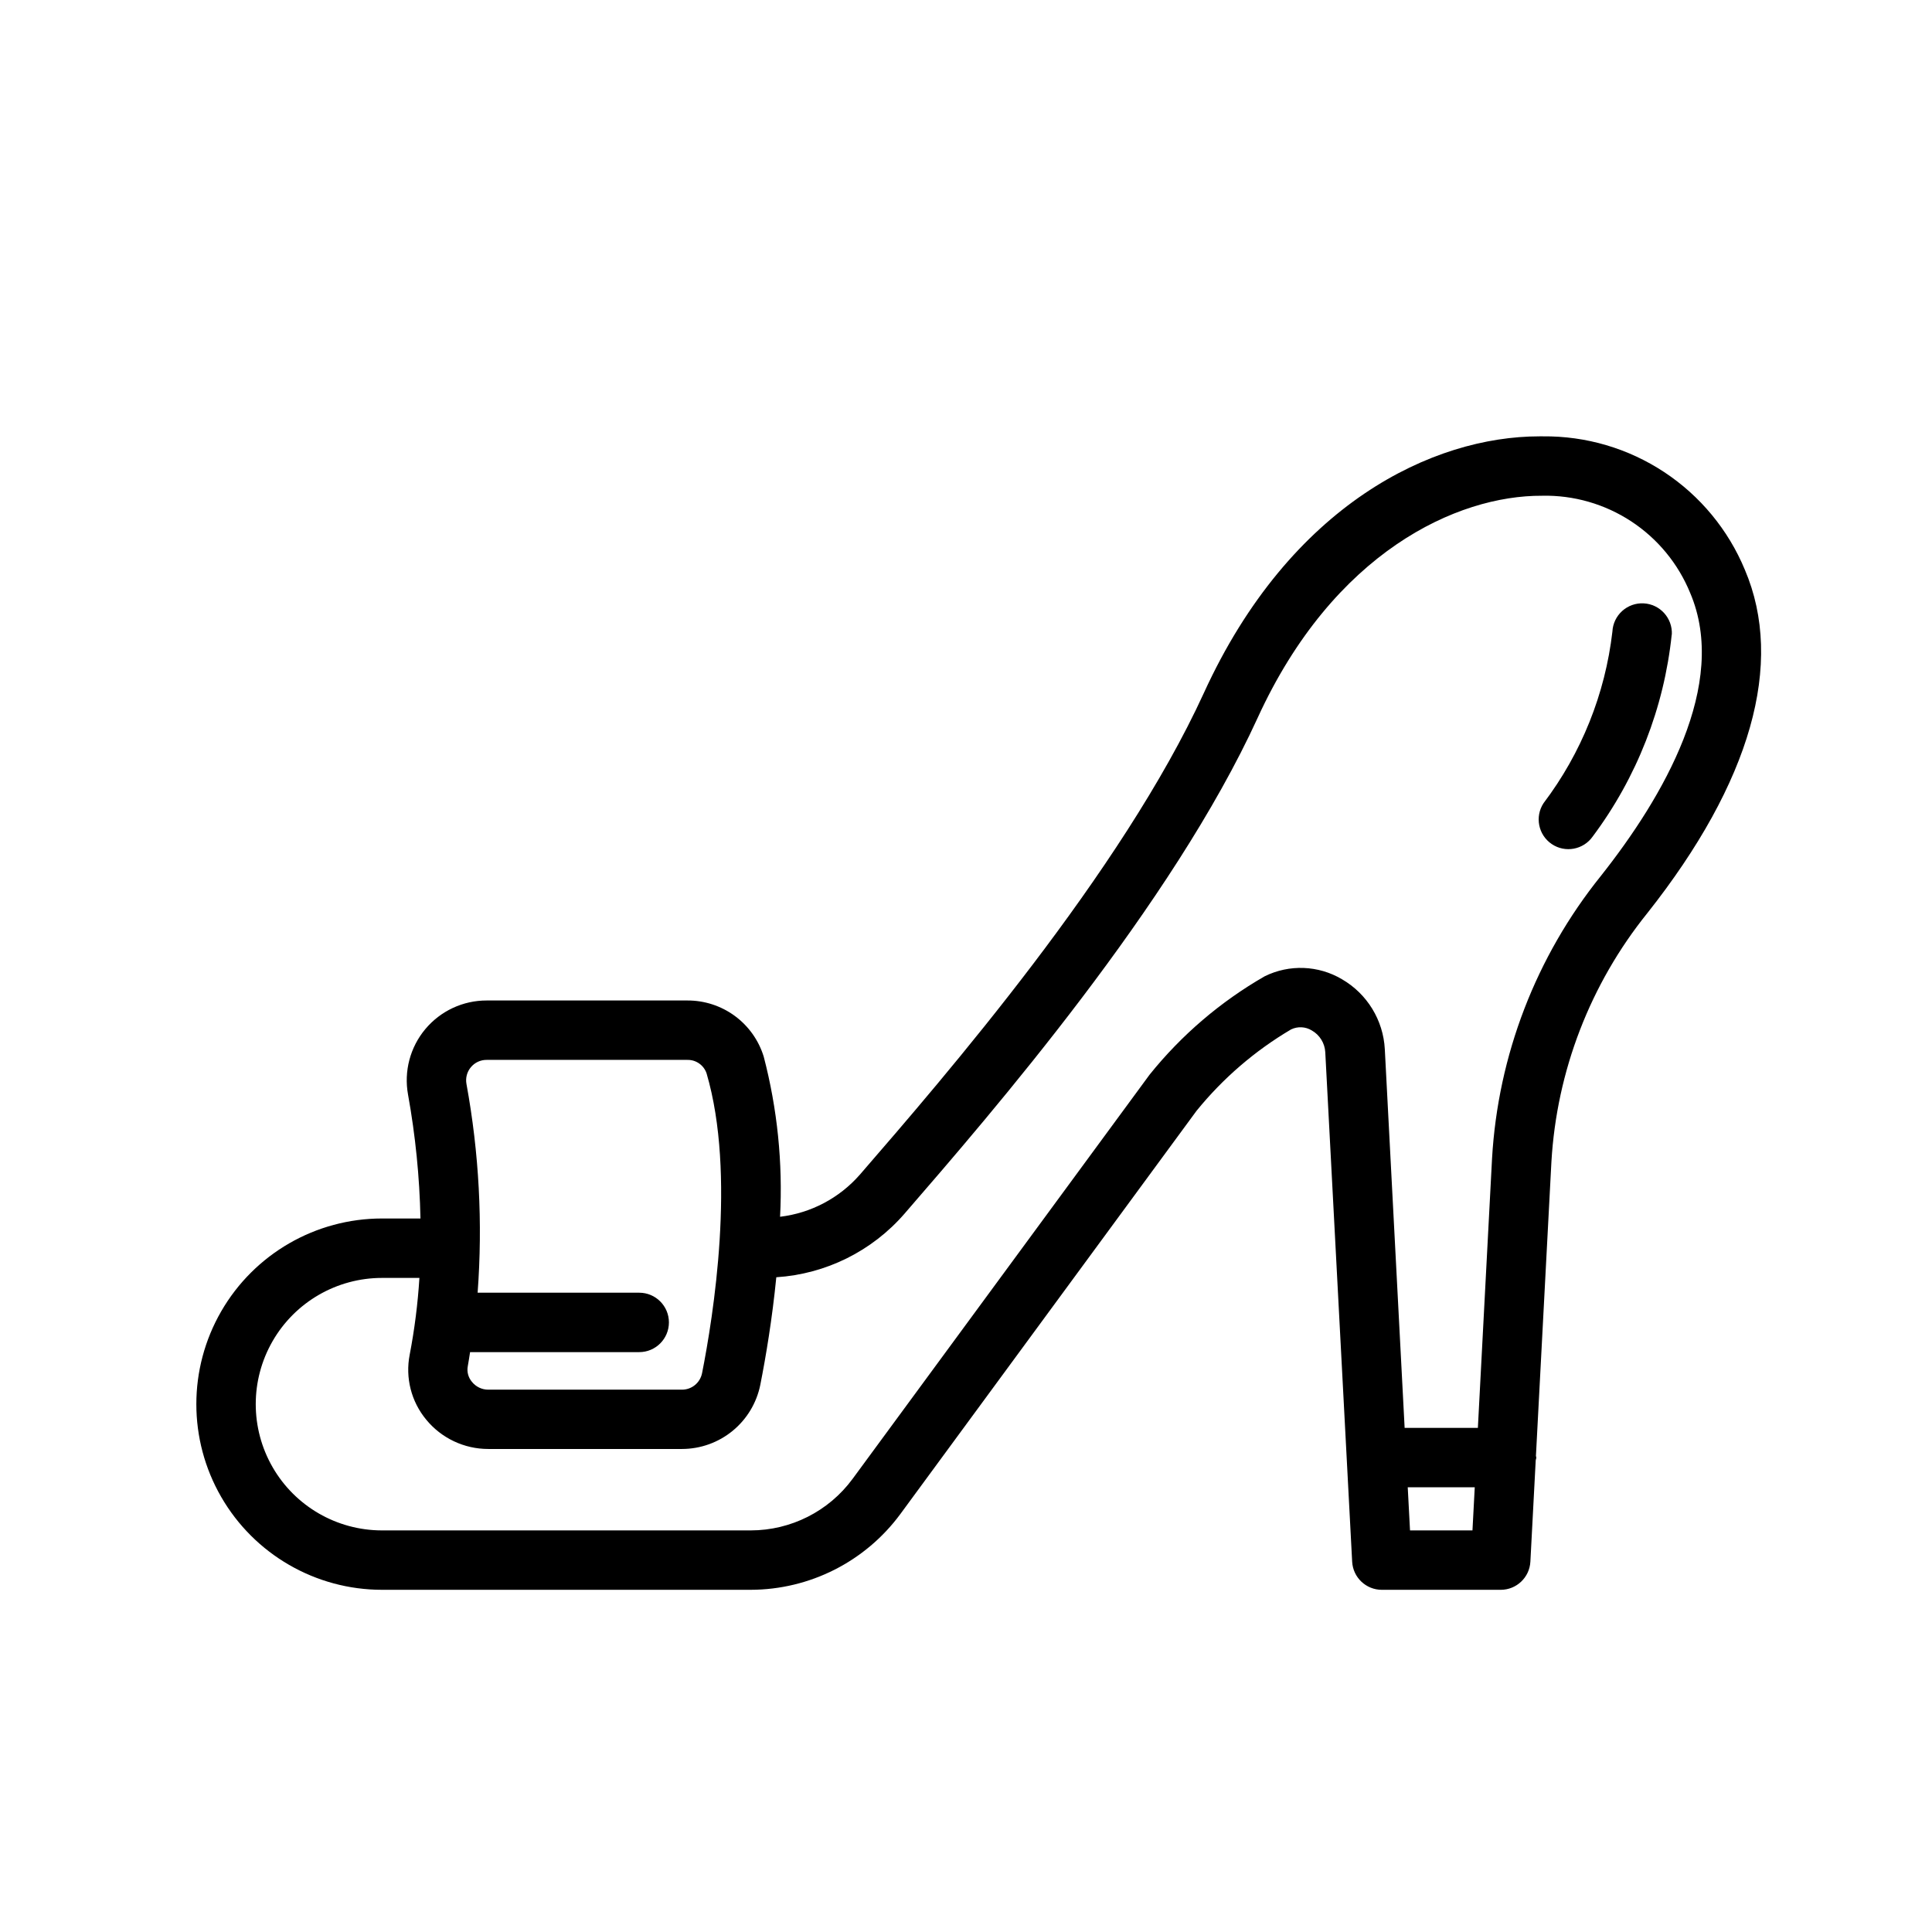
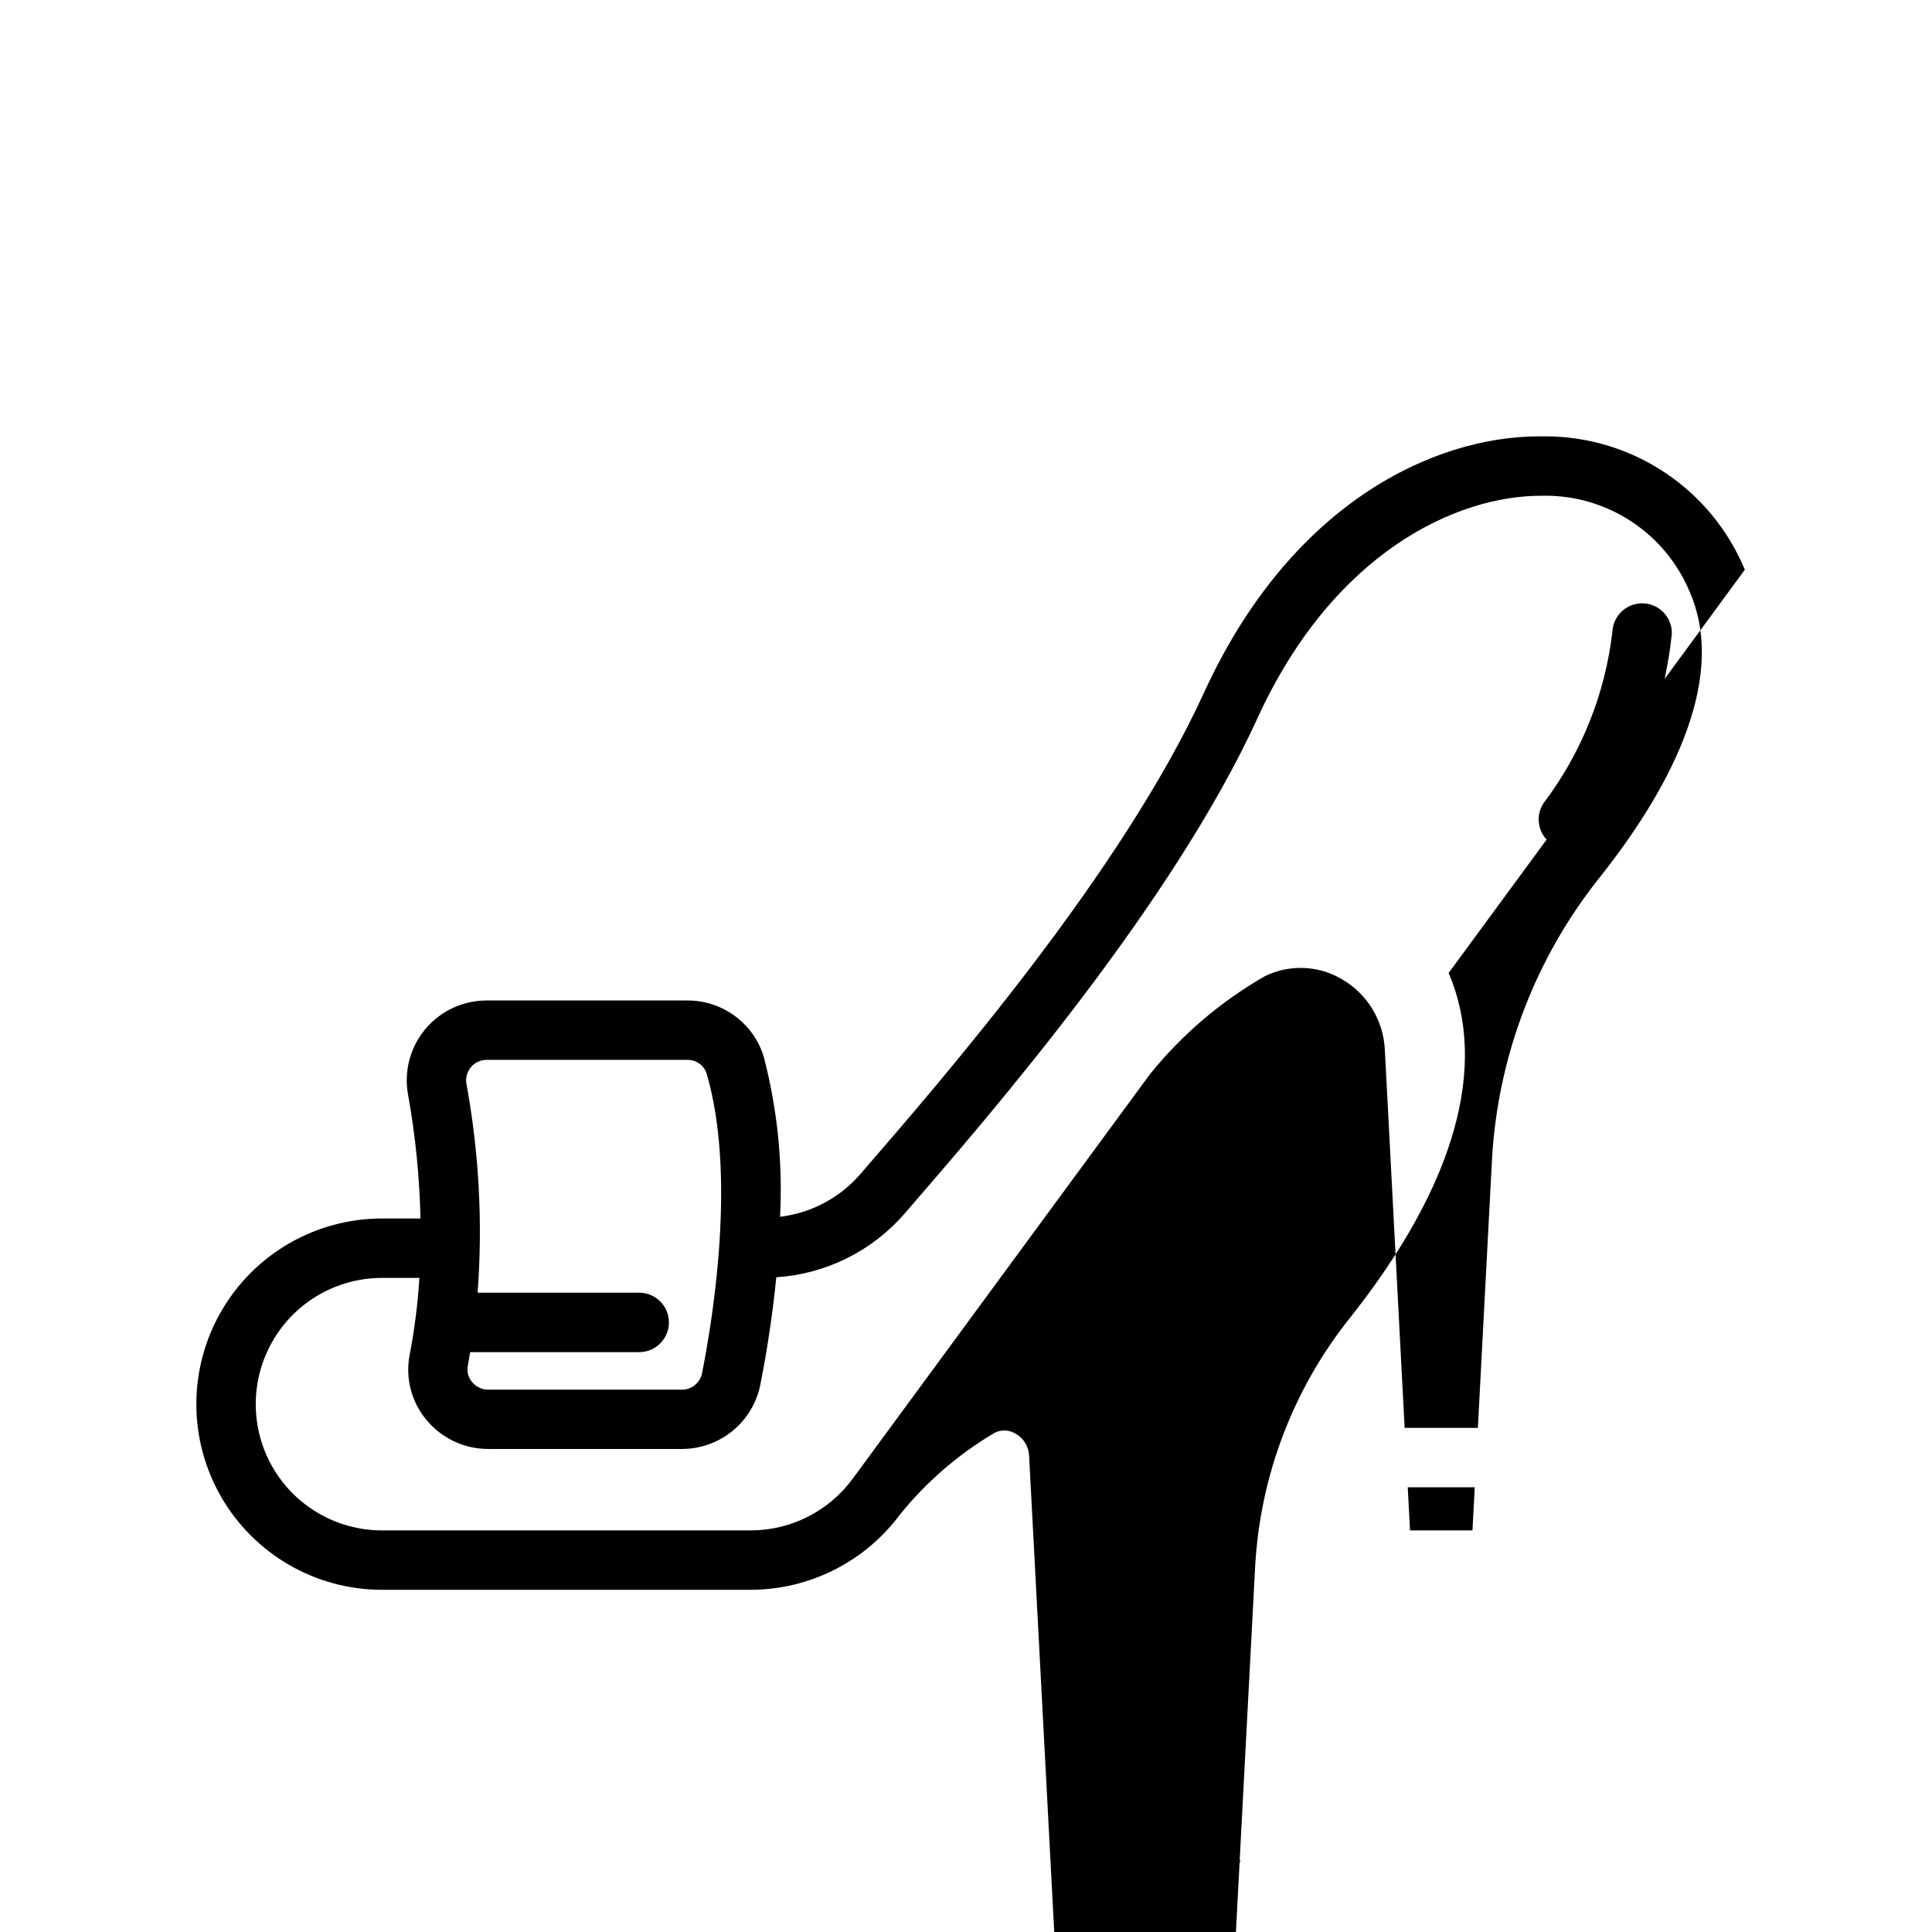
<svg xmlns="http://www.w3.org/2000/svg" fill="#000000" width="800px" height="800px" version="1.1" viewBox="144 144 512 512">
-   <path d="m606.4 294.98c-4.379-10.555-11.816-19.562-21.355-25.859-9.539-6.301-20.742-9.602-32.172-9.484h-0.906c-28.133 0-66 17.84-88.953 68.055-21.711 47.414-68.613 101.59-91.156 127.62h-0.004c-5.426 6.195-12.949 10.168-21.129 11.145 0.746-14.281-0.715-28.594-4.328-42.43-1.328-4.328-4.016-8.109-7.66-10.793-3.648-2.68-8.062-4.117-12.586-4.094h-53.176c-6.281-0.012-12.242 2.773-16.27 7.594-4.027 4.82-5.699 11.184-4.57 17.363 1.957 10.836 3.055 21.809 3.293 32.816h-10.195c-17.578 0-33.82 9.379-42.609 24.602-8.789 15.223-8.789 33.977 0 49.199 8.789 15.223 25.031 24.602 42.609 24.602h97.707c15.656-0.031 30.367-7.477 39.66-20.074l78.492-106.86c7-8.621 15.48-15.926 25.047-21.57 1.766-0.855 3.844-0.75 5.512 0.277 2.086 1.191 3.426 3.356 3.559 5.754l7.125 135.02c0.223 4.184 3.68 7.461 7.871 7.457h31.488c4.188 0.004 7.648-3.273 7.871-7.457l1.41-26.766c0-0.277 0.156-0.52 0.156-0.789s-0.086-0.309-0.094-0.473l4.102-77.934v0.004c1.402-24.09 10.293-47.137 25.434-65.93 27.457-34.723 36.395-66.18 25.828-90.992zm-337.61 131.84c1.031-1.242 2.566-1.953 4.18-1.938h53.145c2.309-0.066 4.391 1.379 5.133 3.566 7.871 26.766 1.762 64.504-1.203 79.508h-0.004c-0.52 2.519-2.746 4.328-5.32 4.32h-51.367c-1.664-0.008-3.238-0.77-4.281-2.07-0.98-1.148-1.387-2.68-1.102-4.164 0.242-1.25 0.395-2.473 0.605-3.715h44.824c4.348 0 7.871-3.527 7.871-7.875s-3.523-7.871-7.871-7.871h-42.824c1.375-18.48 0.383-37.062-2.953-55.293-0.301-1.59 0.129-3.231 1.168-4.469zm248.88 122.75-0.605-11.422h17.758l-0.605 11.422zm50.547-173.4c-17.168 21.348-27.242 47.523-28.812 74.871l-3.754 71.359-19.41 0.004-5.254-100.36c-0.41-7.699-4.684-14.672-11.359-18.539-6.25-3.703-13.949-3.996-20.465-0.785-11.703 6.715-22.047 15.559-30.504 26.07l-78.719 107.13-0.004 0.004c-6.32 8.578-16.344 13.645-27 13.648h-97.707c-11.953 0-22.996-6.375-28.973-16.727-5.977-10.352-5.977-23.105 0-33.457 5.977-10.352 17.02-16.727 28.973-16.727h9.918c-0.426 6.84-1.289 13.648-2.582 20.379-1.188 6.102 0.426 12.41 4.394 17.191 4.039 4.918 10.07 7.766 16.438 7.762h51.363c4.883-0.012 9.613-1.707 13.391-4.805s6.367-7.402 7.336-12.191c1.48-7.477 3.148-17.445 4.242-28.512 13.133-0.848 25.375-6.922 33.992-16.867 23.02-26.582 70.918-81.867 93.566-131.38 20.121-43.934 52.828-58.977 75.367-58.859v-0.004c8.383-0.18 16.617 2.188 23.629 6.785 7.008 4.598 12.457 11.215 15.629 18.973 10.32 24.246-7.188 54.184-23.695 75.035zm18.805-64.023 0.004 0.004c-2.019 19.406-9.258 37.902-20.941 53.527-2.465 3.519-7.301 4.414-10.859 2.004-3.559-2.41-4.527-7.231-2.176-10.828 10.039-13.258 16.344-28.965 18.254-45.484 0.105-2.086 1.035-4.047 2.586-5.449 1.551-1.402 3.594-2.133 5.68-2.027 4.348 0.215 7.695 3.918 7.481 8.266z" />
+   <path d="m606.4 294.98c-4.379-10.555-11.816-19.562-21.355-25.859-9.539-6.301-20.742-9.602-32.172-9.484h-0.906c-28.133 0-66 17.84-88.953 68.055-21.711 47.414-68.613 101.59-91.156 127.62h-0.004c-5.426 6.195-12.949 10.168-21.129 11.145 0.746-14.281-0.715-28.594-4.328-42.43-1.328-4.328-4.016-8.109-7.66-10.793-3.648-2.68-8.062-4.117-12.586-4.094h-53.176c-6.281-0.012-12.242 2.773-16.27 7.594-4.027 4.82-5.699 11.184-4.57 17.363 1.957 10.836 3.055 21.809 3.293 32.816h-10.195c-17.578 0-33.82 9.379-42.609 24.602-8.789 15.223-8.789 33.977 0 49.199 8.789 15.223 25.031 24.602 42.609 24.602h97.707c15.656-0.031 30.367-7.477 39.66-20.074c7-8.621 15.48-15.926 25.047-21.57 1.766-0.855 3.844-0.75 5.512 0.277 2.086 1.191 3.426 3.356 3.559 5.754l7.125 135.02c0.223 4.184 3.68 7.461 7.871 7.457h31.488c4.188 0.004 7.648-3.273 7.871-7.457l1.41-26.766c0-0.277 0.156-0.52 0.156-0.789s-0.086-0.309-0.094-0.473l4.102-77.934v0.004c1.402-24.09 10.293-47.137 25.434-65.93 27.457-34.723 36.395-66.18 25.828-90.992zm-337.61 131.84c1.031-1.242 2.566-1.953 4.18-1.938h53.145c2.309-0.066 4.391 1.379 5.133 3.566 7.871 26.766 1.762 64.504-1.203 79.508h-0.004c-0.52 2.519-2.746 4.328-5.32 4.32h-51.367c-1.664-0.008-3.238-0.77-4.281-2.07-0.98-1.148-1.387-2.68-1.102-4.164 0.242-1.25 0.395-2.473 0.605-3.715h44.824c4.348 0 7.871-3.527 7.871-7.875s-3.523-7.871-7.871-7.871h-42.824c1.375-18.48 0.383-37.062-2.953-55.293-0.301-1.59 0.129-3.231 1.168-4.469zm248.88 122.75-0.605-11.422h17.758l-0.605 11.422zm50.547-173.4c-17.168 21.348-27.242 47.523-28.812 74.871l-3.754 71.359-19.41 0.004-5.254-100.36c-0.41-7.699-4.684-14.672-11.359-18.539-6.25-3.703-13.949-3.996-20.465-0.785-11.703 6.715-22.047 15.559-30.504 26.07l-78.719 107.13-0.004 0.004c-6.32 8.578-16.344 13.645-27 13.648h-97.707c-11.953 0-22.996-6.375-28.973-16.727-5.977-10.352-5.977-23.105 0-33.457 5.977-10.352 17.02-16.727 28.973-16.727h9.918c-0.426 6.84-1.289 13.648-2.582 20.379-1.188 6.102 0.426 12.41 4.394 17.191 4.039 4.918 10.07 7.766 16.438 7.762h51.363c4.883-0.012 9.613-1.707 13.391-4.805s6.367-7.402 7.336-12.191c1.48-7.477 3.148-17.445 4.242-28.512 13.133-0.848 25.375-6.922 33.992-16.867 23.02-26.582 70.918-81.867 93.566-131.38 20.121-43.934 52.828-58.977 75.367-58.859v-0.004c8.383-0.18 16.617 2.188 23.629 6.785 7.008 4.598 12.457 11.215 15.629 18.973 10.32 24.246-7.188 54.184-23.695 75.035zm18.805-64.023 0.004 0.004c-2.019 19.406-9.258 37.902-20.941 53.527-2.465 3.519-7.301 4.414-10.859 2.004-3.559-2.41-4.527-7.231-2.176-10.828 10.039-13.258 16.344-28.965 18.254-45.484 0.105-2.086 1.035-4.047 2.586-5.449 1.551-1.402 3.594-2.133 5.68-2.027 4.348 0.215 7.695 3.918 7.481 8.266z" />
</svg>